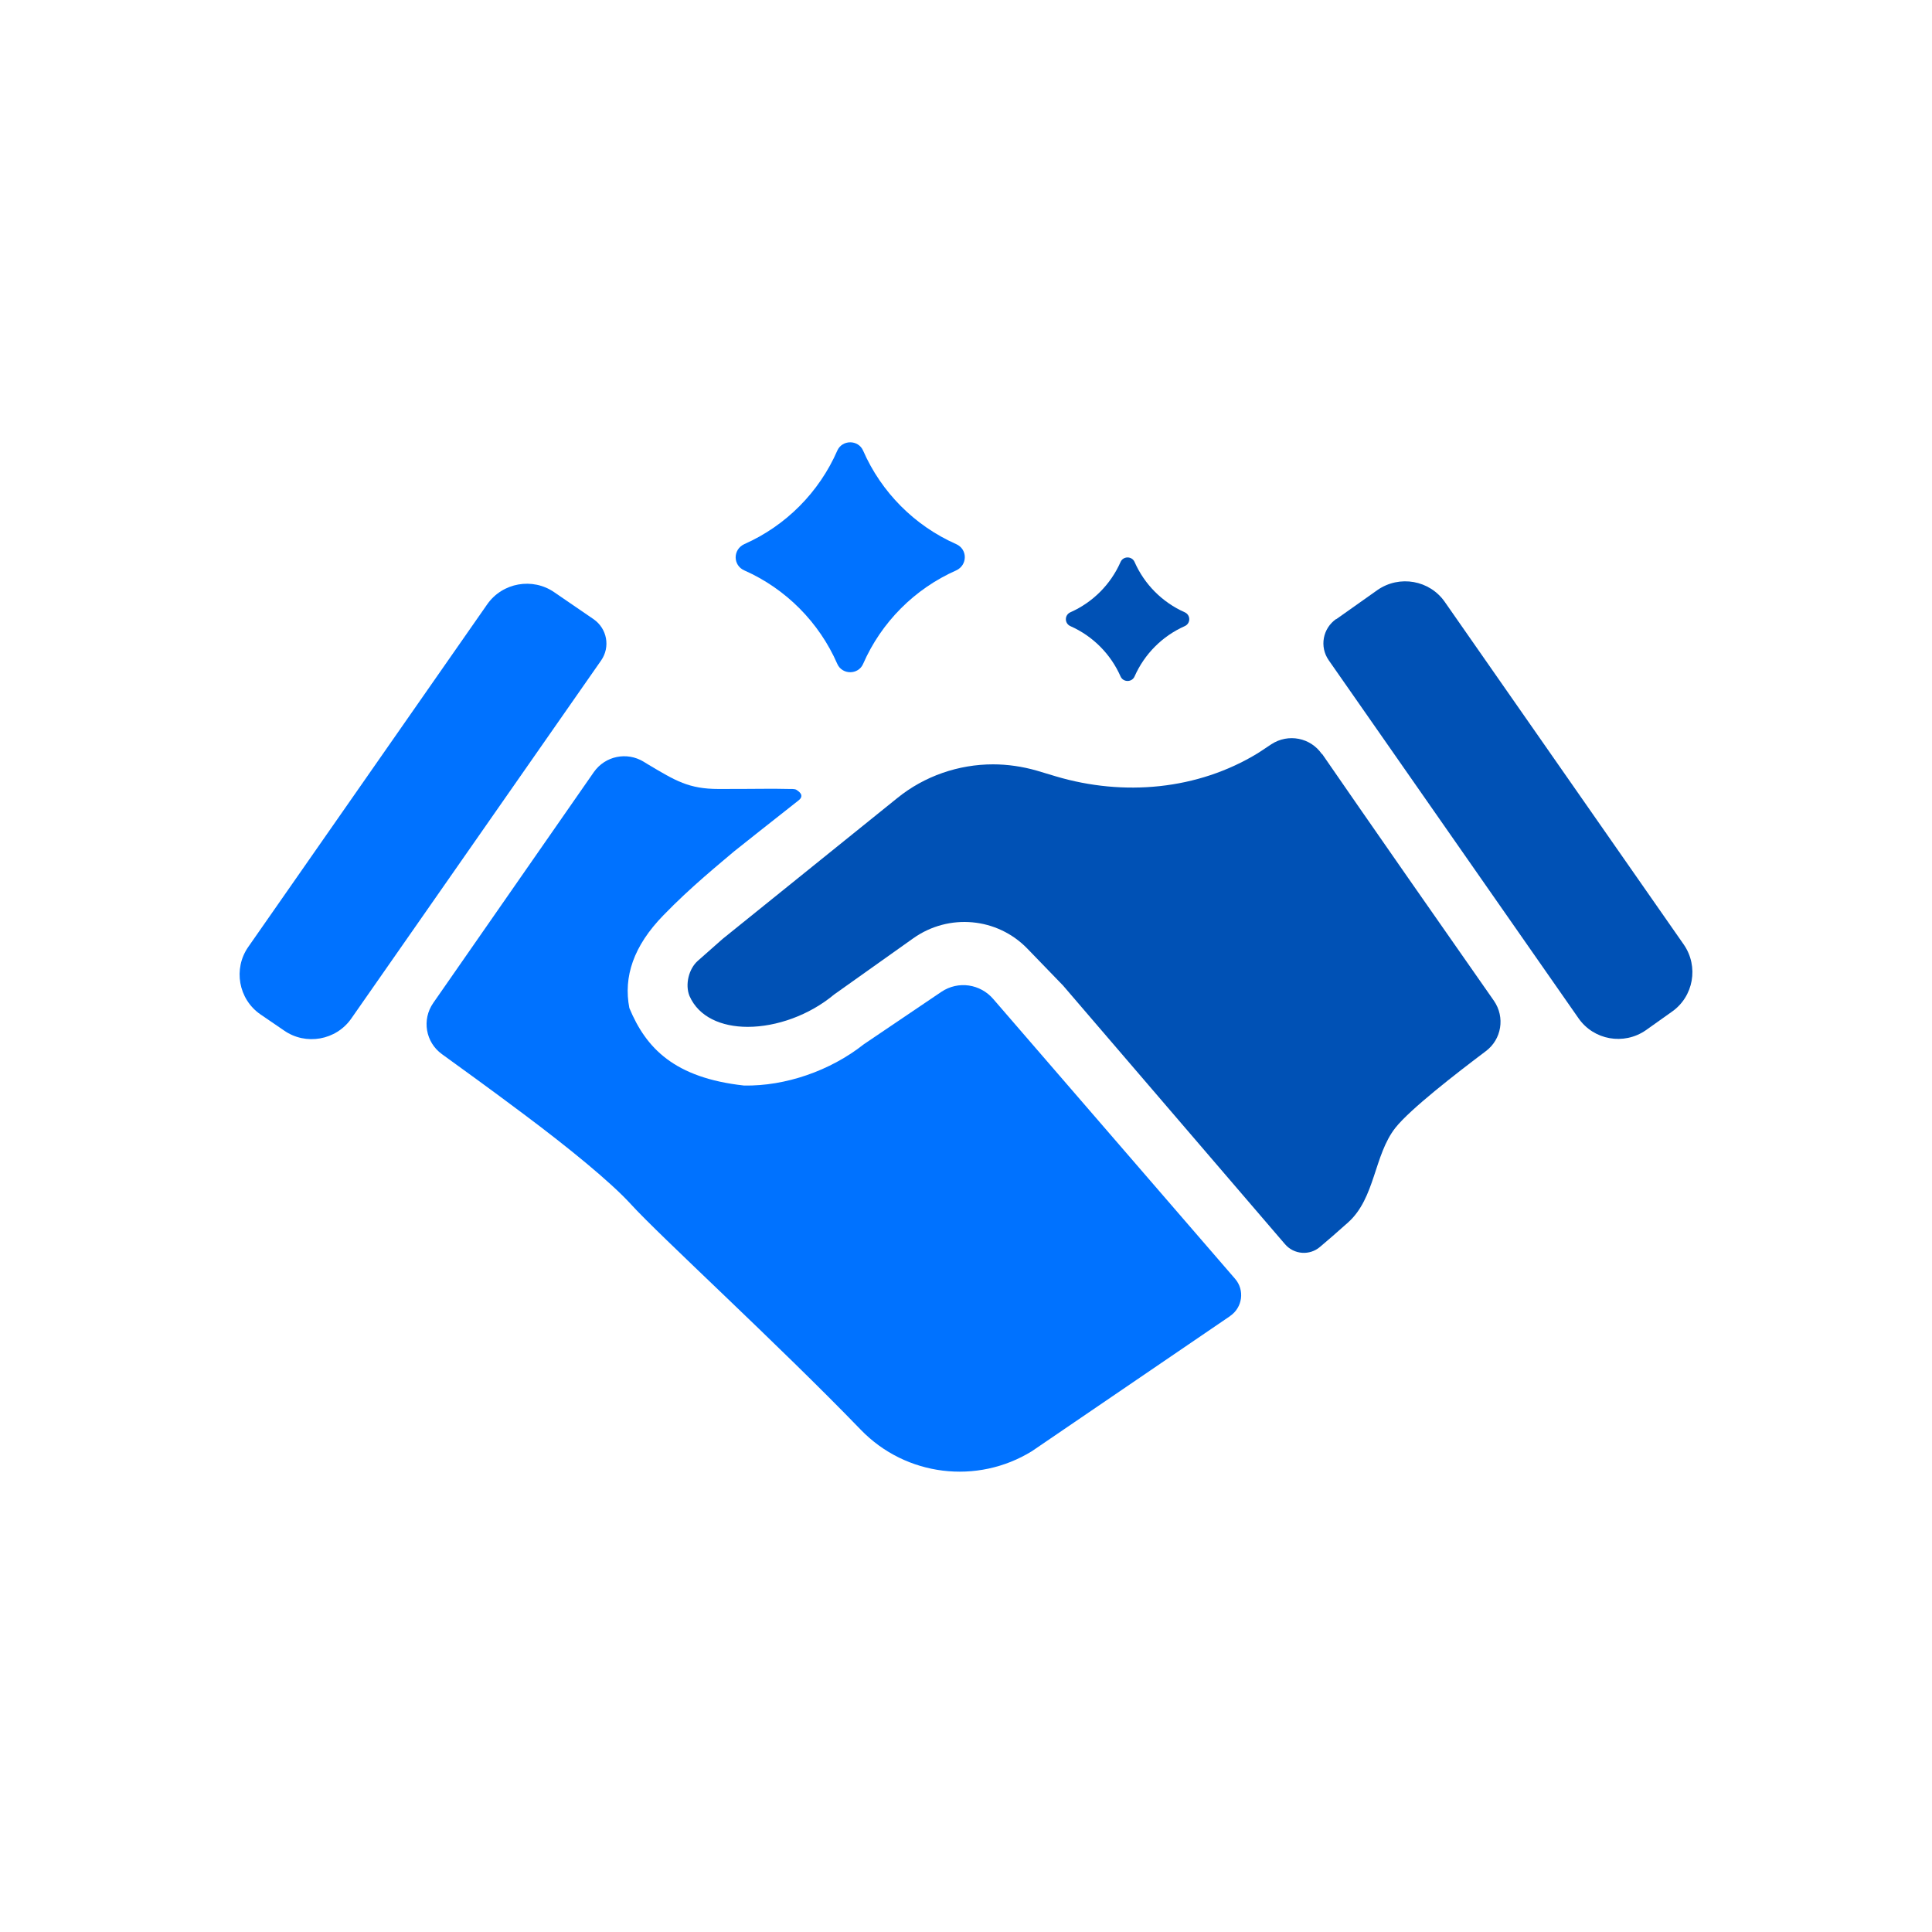
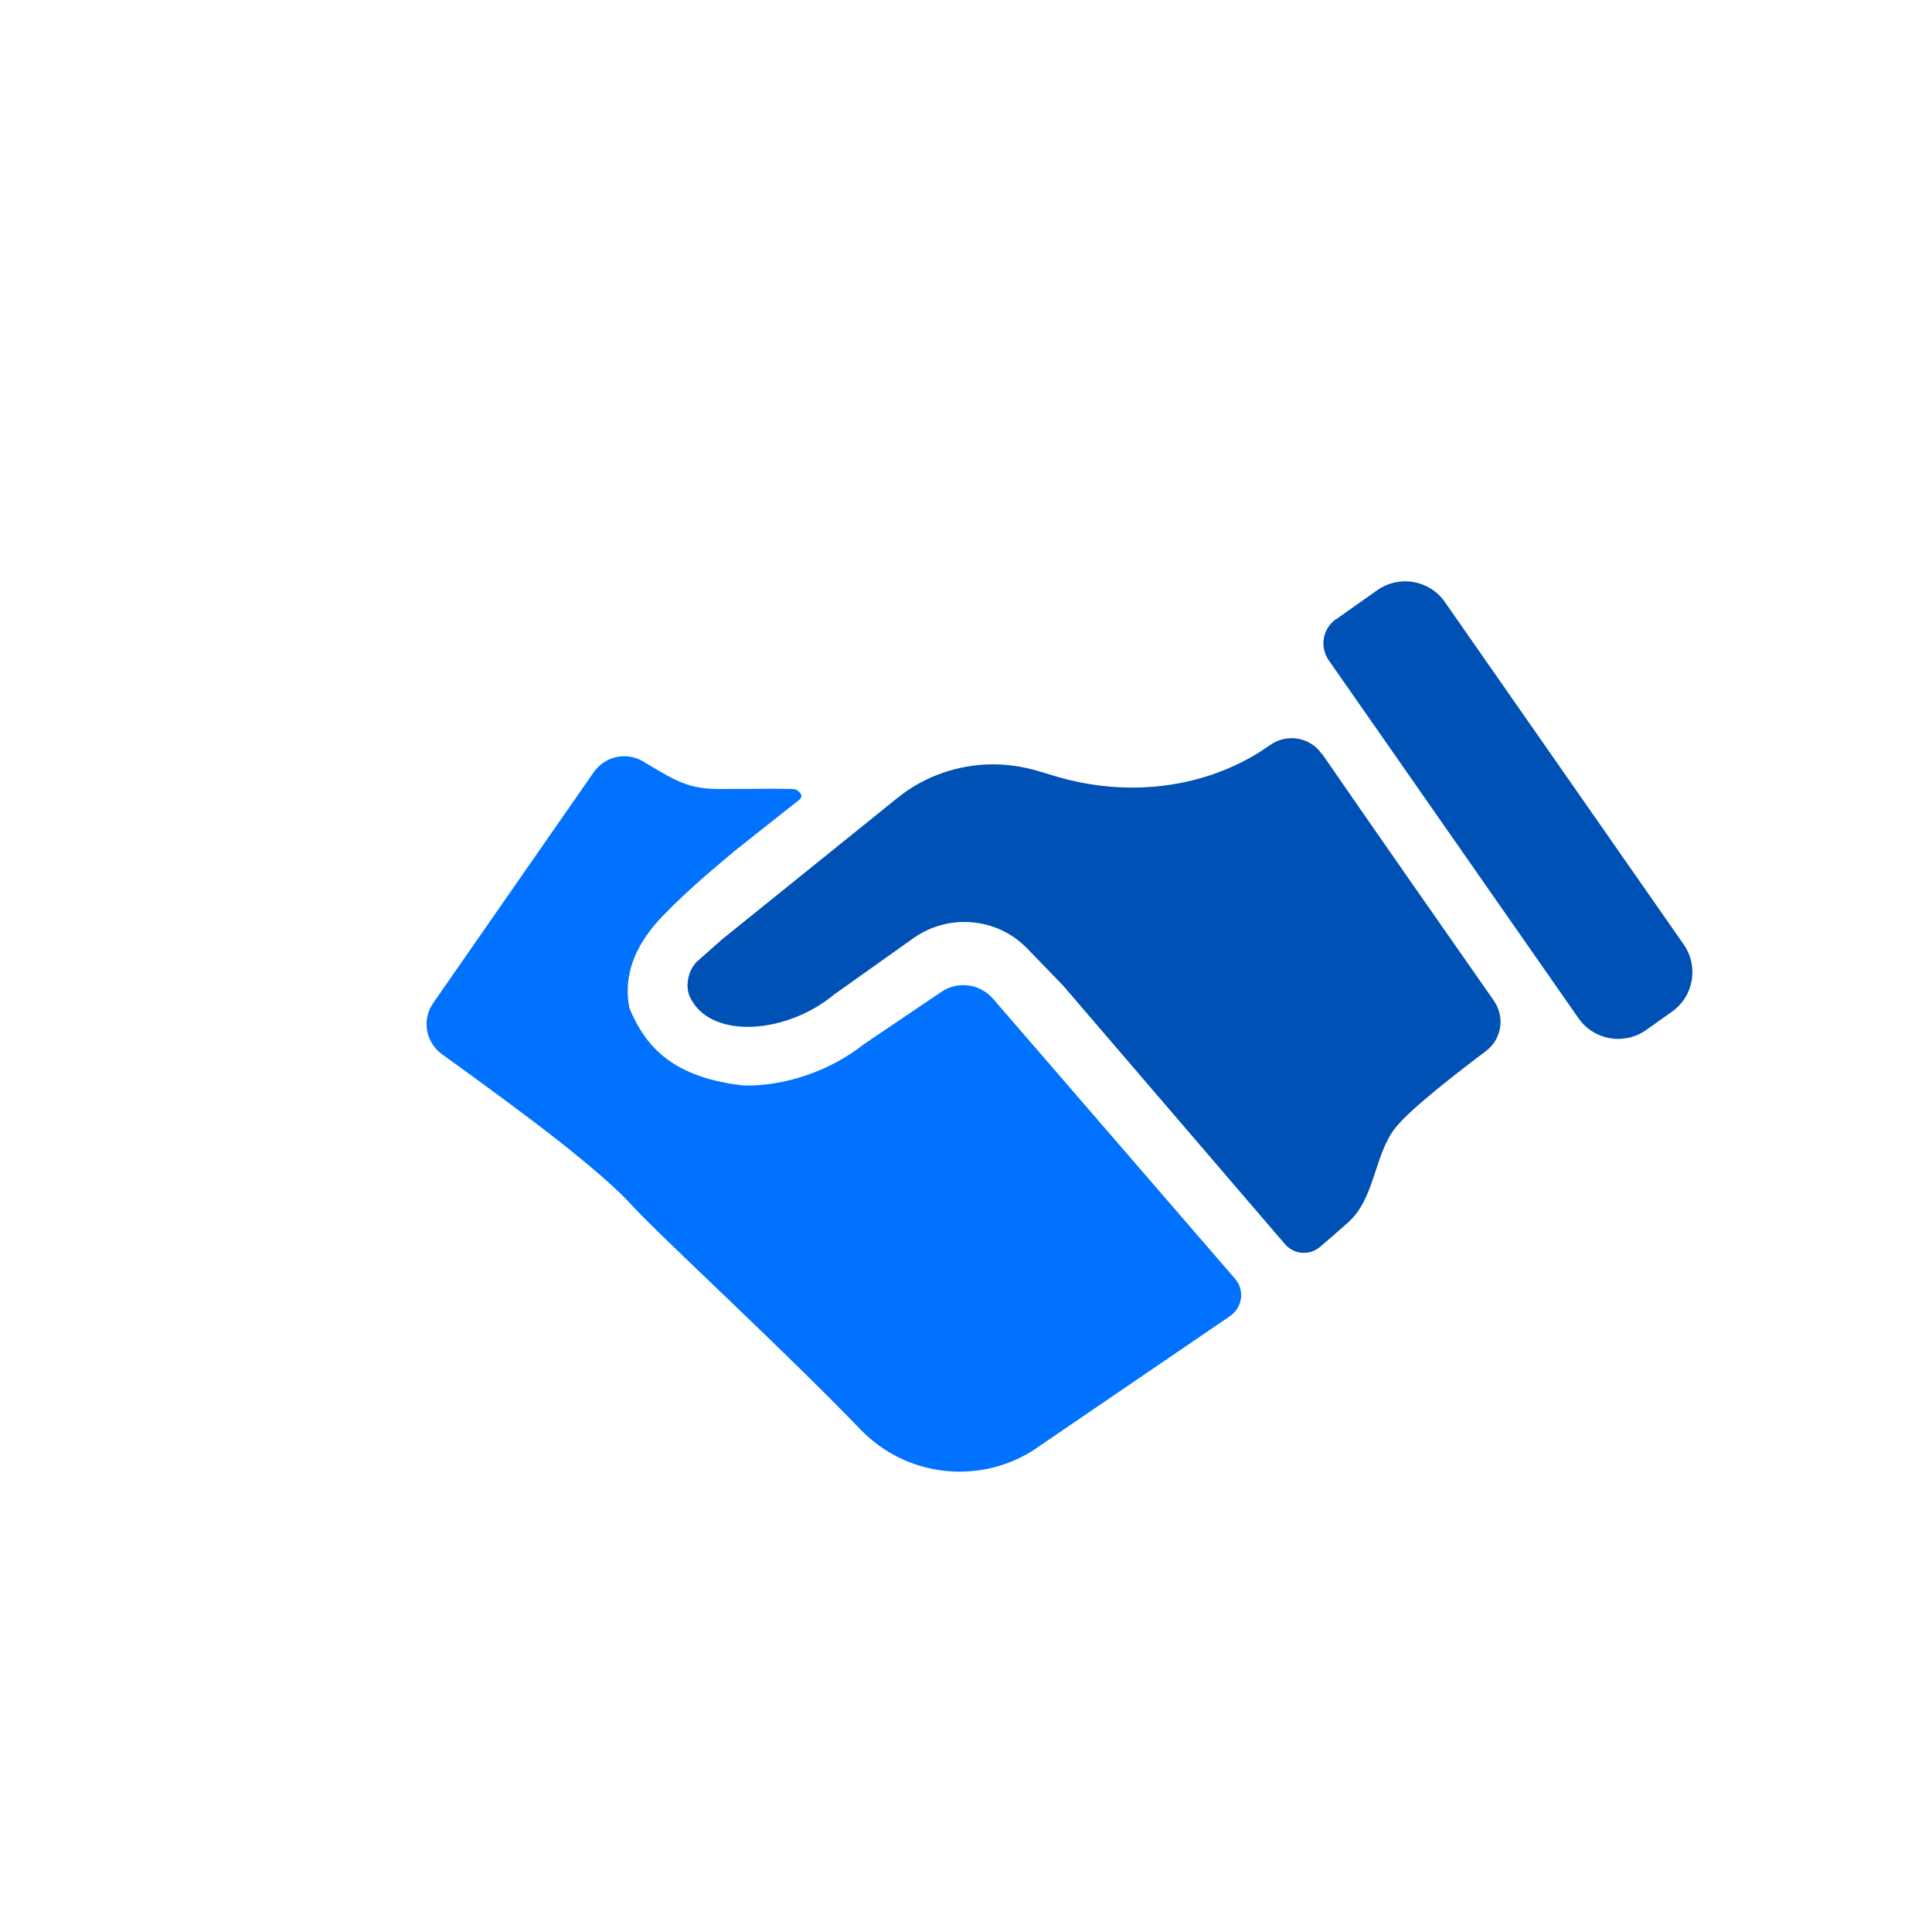
<svg xmlns="http://www.w3.org/2000/svg" width="40" height="40" viewBox="0 0 40 40" fill="none">
  <path d="M27.665 12.82L28.52 12.215C28.975 11.9 29.6 12.01 29.915 12.465L34.86 19.555C35.175 20.01 35.065 20.635 34.61 20.95L34.075 21.33C33.62 21.645 32.995 21.535 32.68 21.08L27.51 13.67C27.315 13.39 27.385 13.01 27.665 12.815V12.82Z" fill="#0051B5" />
-   <path d="M12.29 12.82C12.57 13.015 12.64 13.395 12.445 13.675L7.275 21.085C6.96 21.54 6.33 21.65 5.88 21.335L5.39 21C4.935 20.685 4.825 20.055 5.14 19.605L10.085 12.515C10.4 12.06 11.03 11.95 11.48 12.265L12.29 12.82Z" fill="#0072FF" />
  <path d="M25.47 27.245C25.725 27.07 25.775 26.71 25.57 26.475L20.57 20.69C20.3 20.37 19.84 20.3 19.49 20.535L17.885 21.62C17.19 22.17 16.26 22.49 15.405 22.475C13.96 22.315 13.375 21.7 13.03 20.87C12.905 20.225 13.115 19.585 13.735 18.95C14.305 18.36 14.915 17.87 15.195 17.63C15.195 17.63 16.15 16.87 16.535 16.57C16.675 16.46 16.515 16.37 16.485 16.35C16.45 16.33 16.35 16.335 16.35 16.335C15.92 16.325 15.785 16.335 14.88 16.335C14.26 16.335 13.985 16.165 13.415 15.825C13.38 15.805 13.35 15.785 13.325 15.77C12.98 15.56 12.53 15.65 12.295 15.985L8.97 20.765C8.73 21.11 8.81 21.58 9.15 21.825C9.565 22.125 10.16 22.555 10.84 23.065C11.77 23.76 12.645 24.475 13.06 24.93C13.66 25.59 16.1 27.82 17.825 29.605C18.755 30.565 20.23 30.745 21.365 30.045L25.465 27.25L25.47 27.245Z" fill="#0072FF" />
  <path d="M27.37 15.605C28.22 16.84 30.085 19.515 30.93 20.72C31.165 21.06 31.09 21.52 30.76 21.765C30.135 22.235 29.195 22.965 28.89 23.35C28.445 23.915 28.475 24.805 27.91 25.31C27.68 25.515 27.485 25.685 27.33 25.815C27.115 26 26.79 25.975 26.605 25.76C25.425 24.385 22.01 20.405 22.01 20.405L21.27 19.64C20.645 18.995 19.645 18.905 18.91 19.425L17.27 20.59C16.755 21.02 16.075 21.26 15.48 21.26C14.935 21.26 14.465 21.055 14.275 20.62C14.18 20.385 14.26 20.06 14.445 19.895L14.96 19.44L18.575 16.525C19.14 16.065 19.85 15.825 20.56 15.825C20.86 15.825 21.17 15.87 21.465 15.955L21.865 16.075C23.265 16.49 24.795 16.355 26.04 15.595C26.04 15.595 26.165 15.515 26.32 15.41C26.67 15.18 27.135 15.27 27.37 15.615V15.605Z" fill="#0051B5" />
-   <path d="M19.796 11.81C18.936 12.19 18.245 12.885 17.87 13.745C17.77 13.975 17.436 13.975 17.335 13.745C16.96 12.885 16.27 12.19 15.411 11.81C15.171 11.705 15.171 11.375 15.411 11.265C16.27 10.885 16.96 10.19 17.335 9.33C17.436 9.1 17.77 9.1 17.87 9.33C18.245 10.19 18.936 10.885 19.796 11.265C20.035 11.37 20.035 11.7 19.796 11.81Z" fill="#0072FF" />
-   <path d="M24.525 12.965C24.065 13.17 23.695 13.54 23.49 14.005C23.435 14.13 23.255 14.13 23.2 14.005C22.995 13.54 22.625 13.17 22.165 12.965C22.035 12.91 22.035 12.73 22.165 12.675C22.625 12.47 22.995 12.1 23.2 11.635C23.255 11.51 23.435 11.51 23.49 11.635C23.695 12.1 24.065 12.47 24.525 12.675C24.655 12.73 24.655 12.91 24.525 12.965Z" fill="#0051B5" />
</svg>